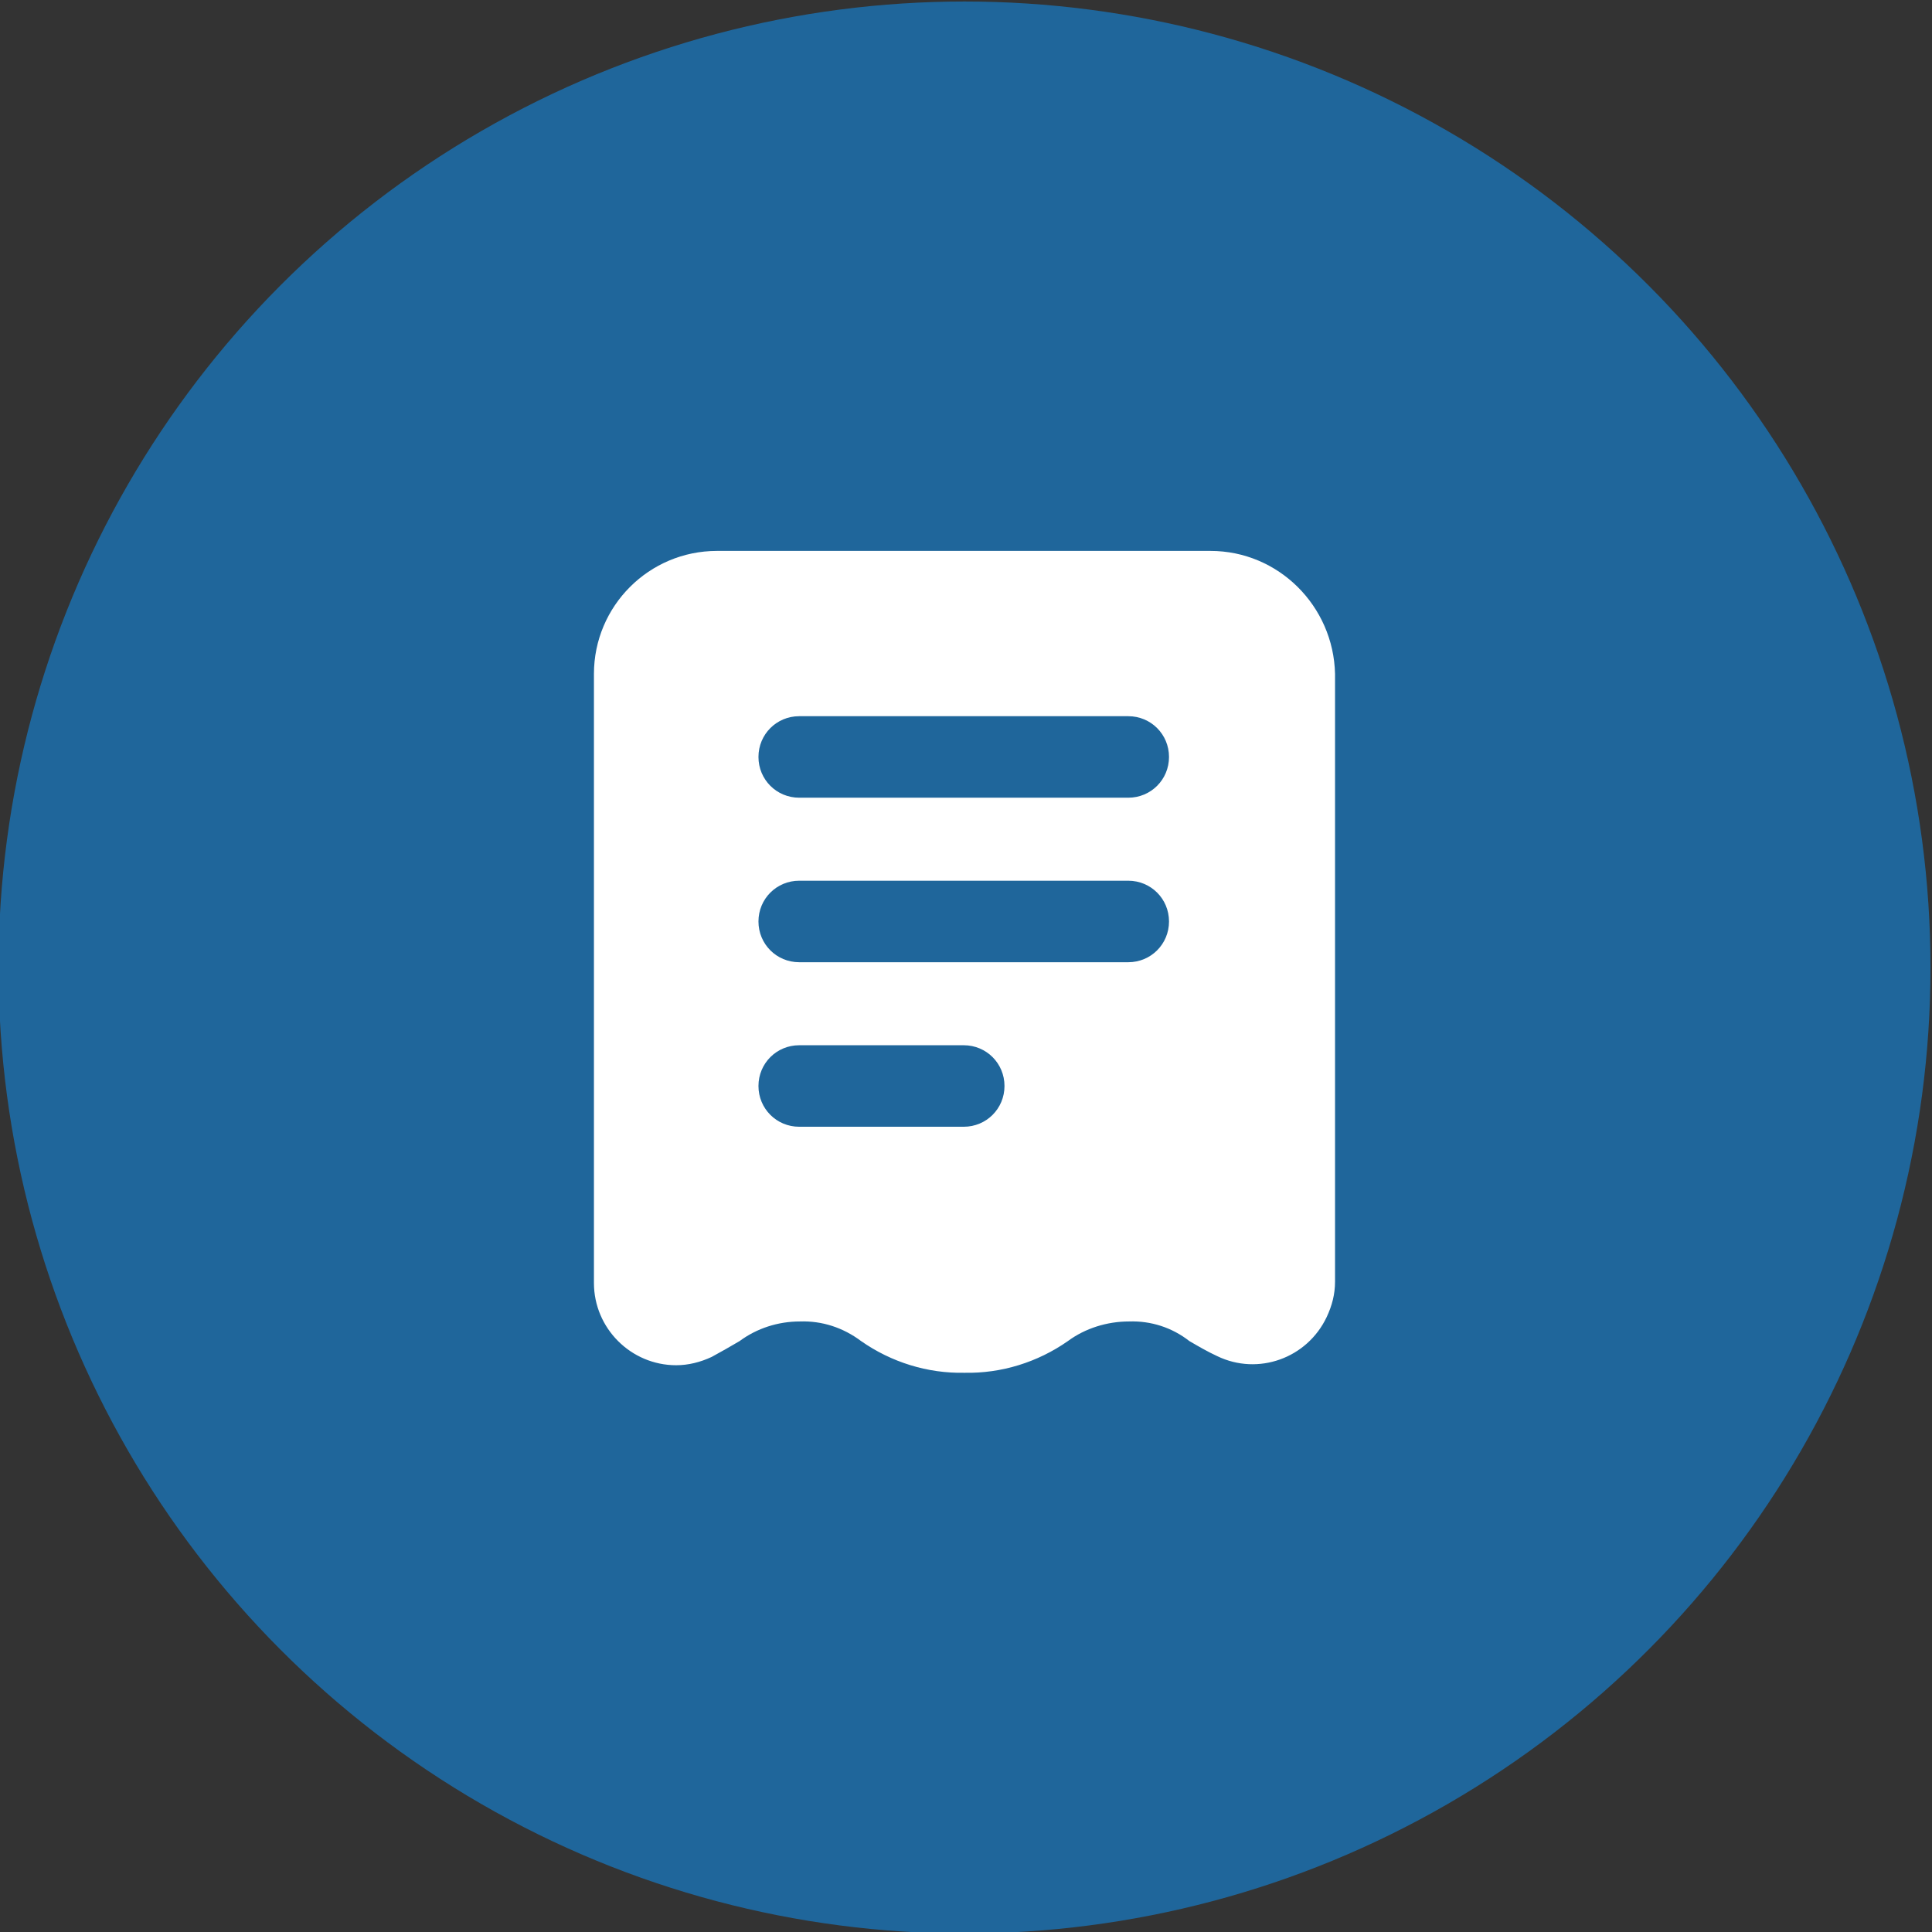
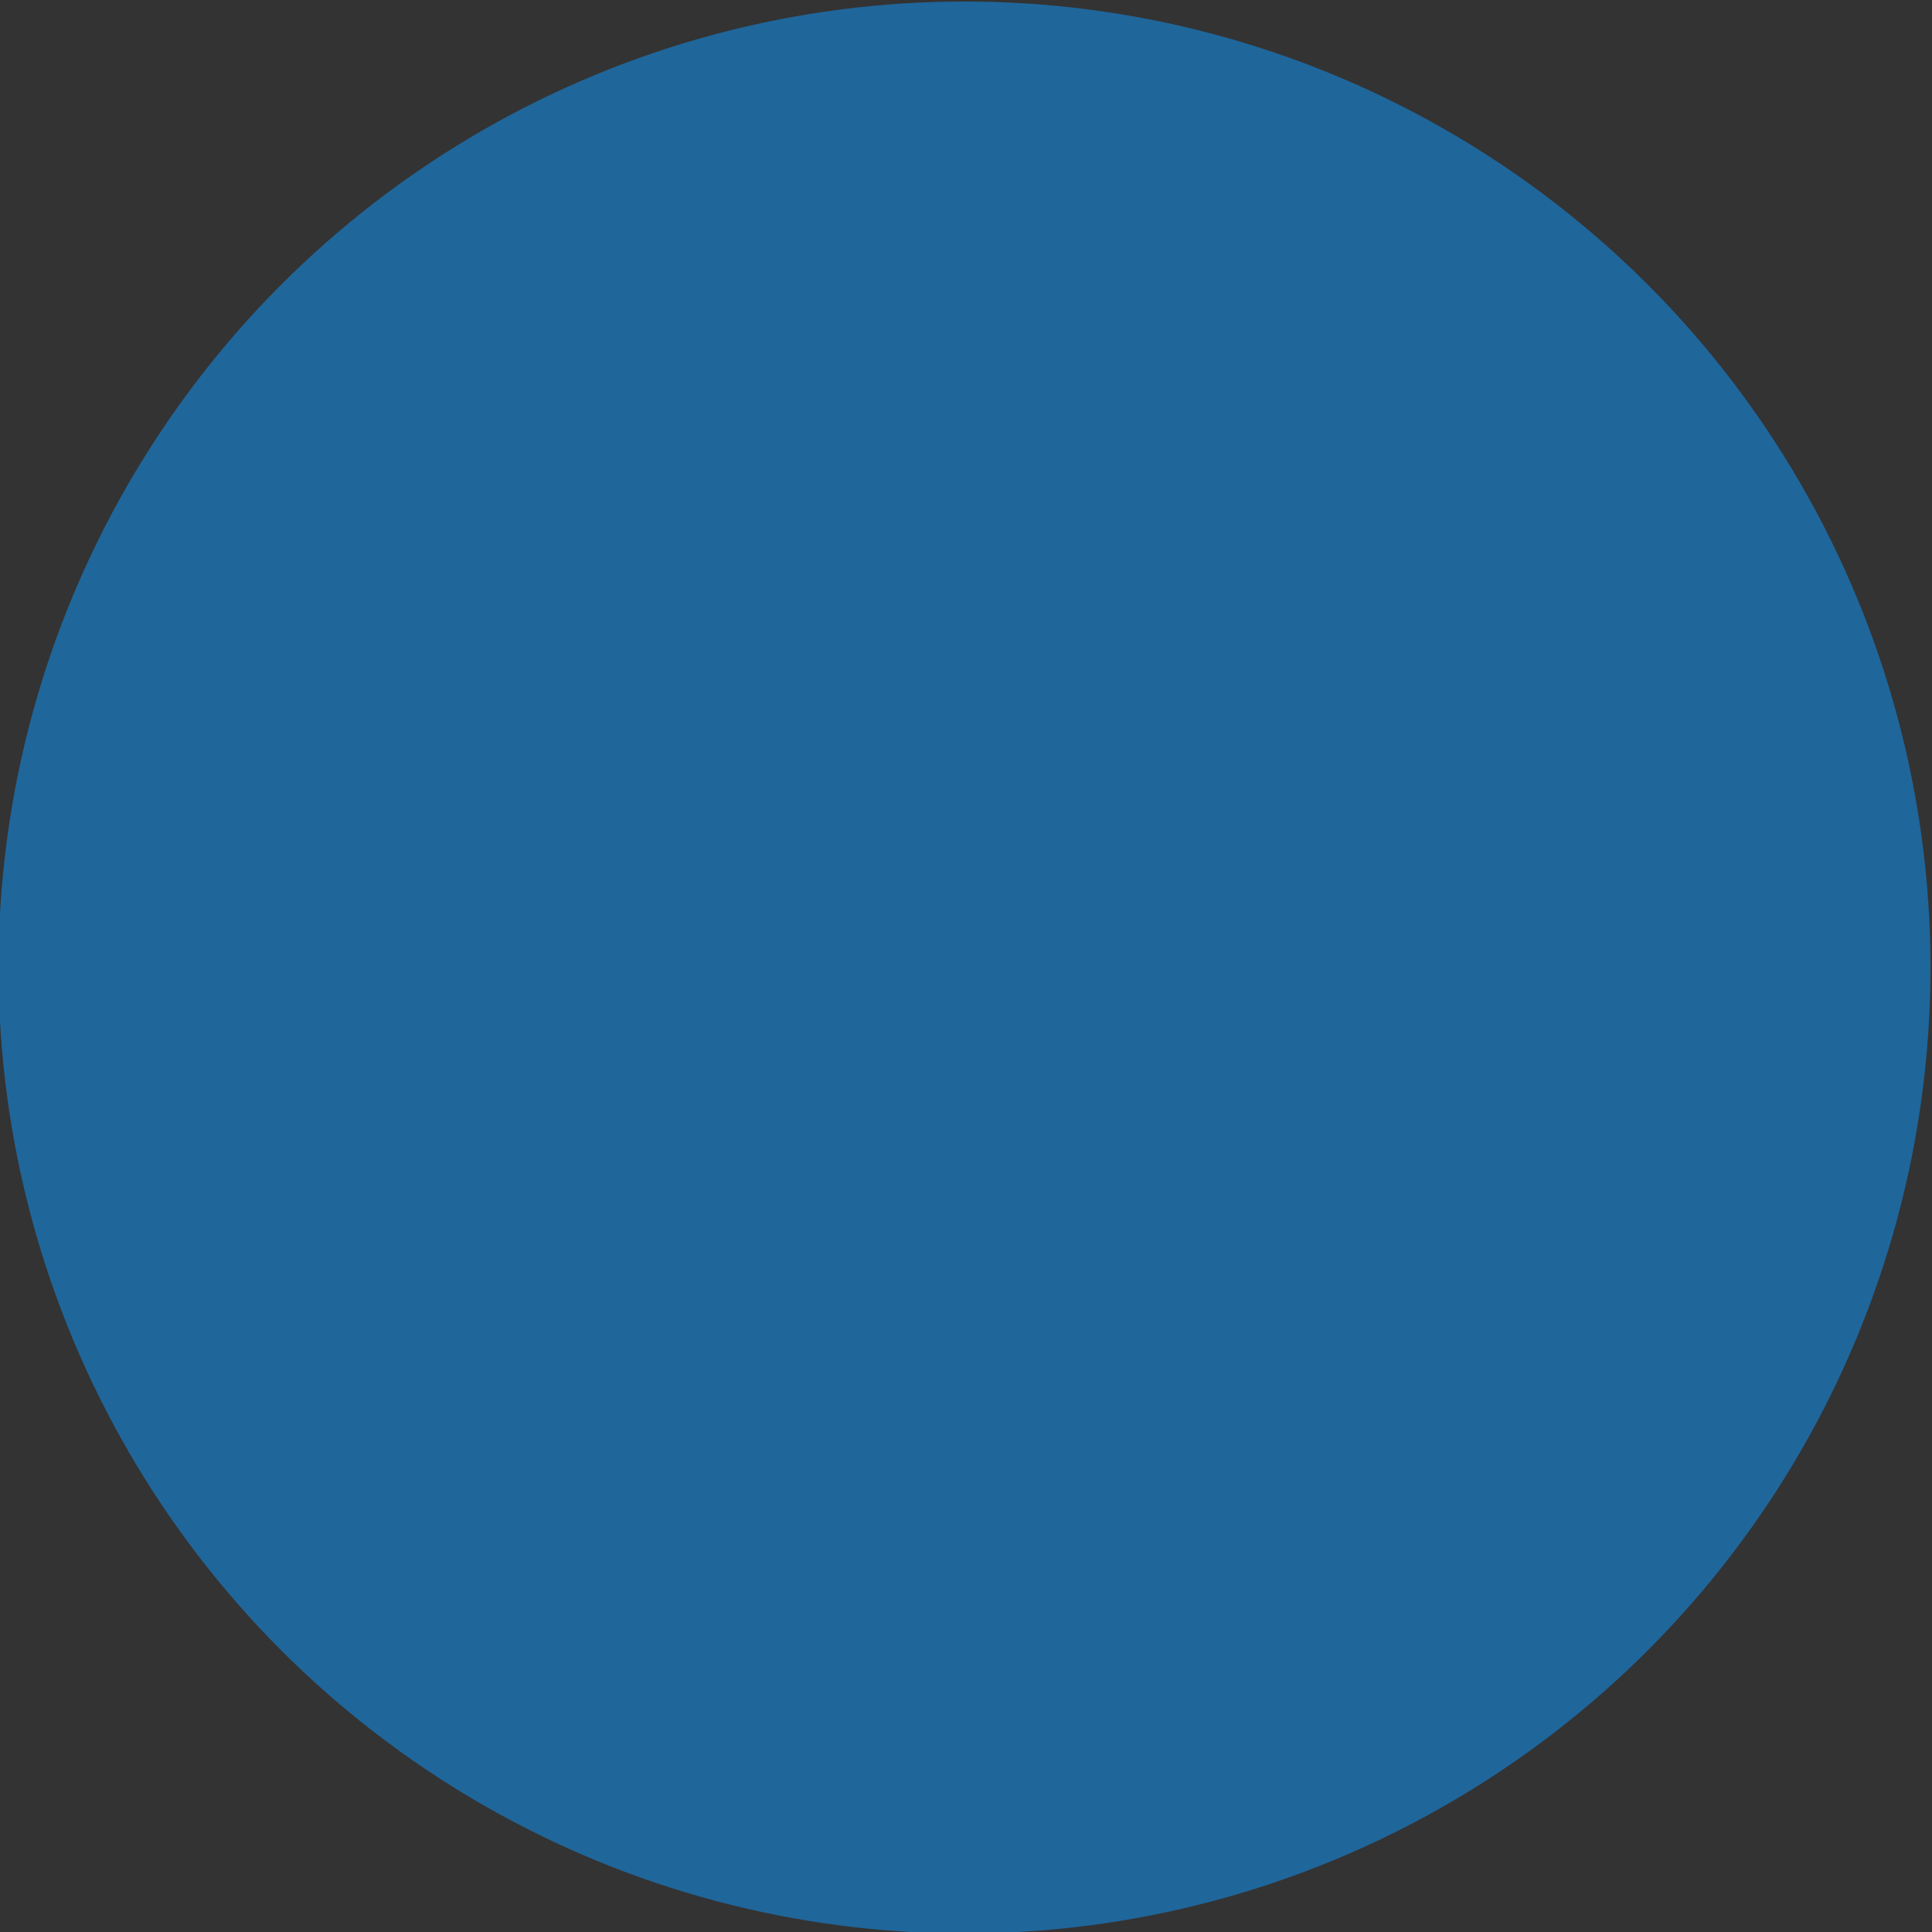
<svg xmlns="http://www.w3.org/2000/svg" version="1.1" id="Layer_1" x="0px" y="0px" viewBox="0 0 256 256" style="enable-background:new 0 0 256 256;" xml:space="preserve">
  <rect x="0" y="0" width="256" height="256" fill="#333333" stroke="none" />
  <style type="text/css">
	.st0{fill:#1F669B;}
	.st1{fill:#FFFFFF;}
</style>
  <g>
    <circle class="st0" cx="127.8" cy="128.2" r="128" />
  </g>
  <g id="Layer_2_1_">
-     <path class="st1" d="M160.4,73H95c-9,0-16.3,7.3-16.3,16.3V170c0,6,4.9,10.9,10.9,10.9c1.6,0,3.2-0.4,4.7-1.1   c1.3-0.7,2.5-1.4,3.7-2.1c2.3-1.7,5.1-2.6,8-2.6c2.9-0.1,5.7,0.8,8.1,2.6c4,2.8,8.8,4.3,13.7,4.2c4.9,0.1,9.7-1.4,13.7-4.2   c2.3-1.7,5.2-2.6,8.1-2.6c2.9-0.1,5.7,0.8,8,2.6c1.2,0.7,2.4,1.4,3.7,2c5.4,2.6,11.9,0.3,14.5-5.2c0.7-1.5,1.1-3,1.1-4.7V89.3   C176.7,80.3,169.4,73,160.4,73L160.4,73z M127.7,149.3h-21.8c-3,0-5.4-2.4-5.4-5.4c0-3,2.4-5.4,5.4-5.4h21.8c3,0,5.4,2.4,5.4,5.4   C133.1,146.9,130.7,149.3,127.7,149.3z M149.5,127.5h-43.6c-3,0-5.4-2.4-5.4-5.4c0-3,2.4-5.4,5.4-5.4h43.6c3,0,5.4,2.4,5.4,5.4   C154.9,125.1,152.5,127.5,149.5,127.5z M149.5,105.7h-43.6c-3,0-5.4-2.4-5.4-5.4s2.4-5.4,5.4-5.4h43.6c3,0,5.4,2.4,5.4,5.4   S152.5,105.7,149.5,105.7z" />
-   </g>
+     </g>
</svg>